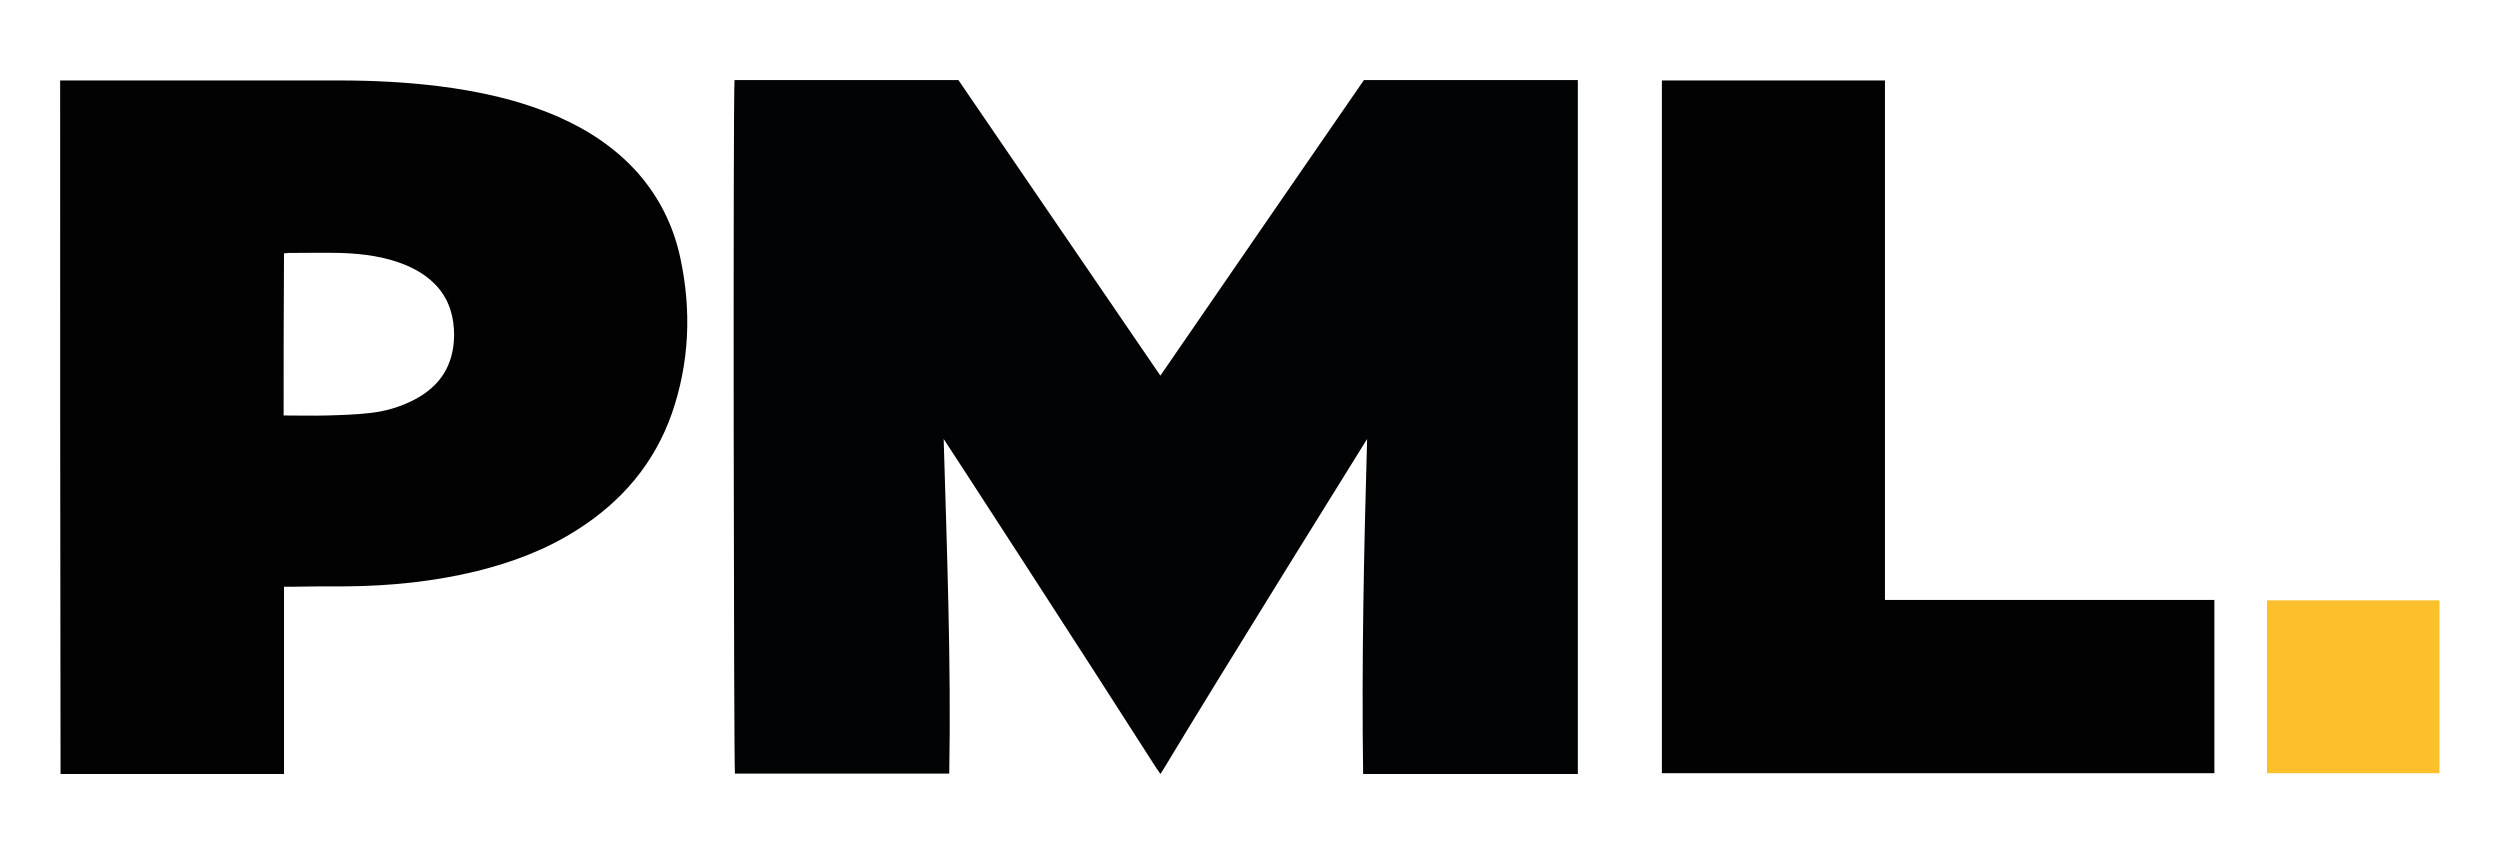
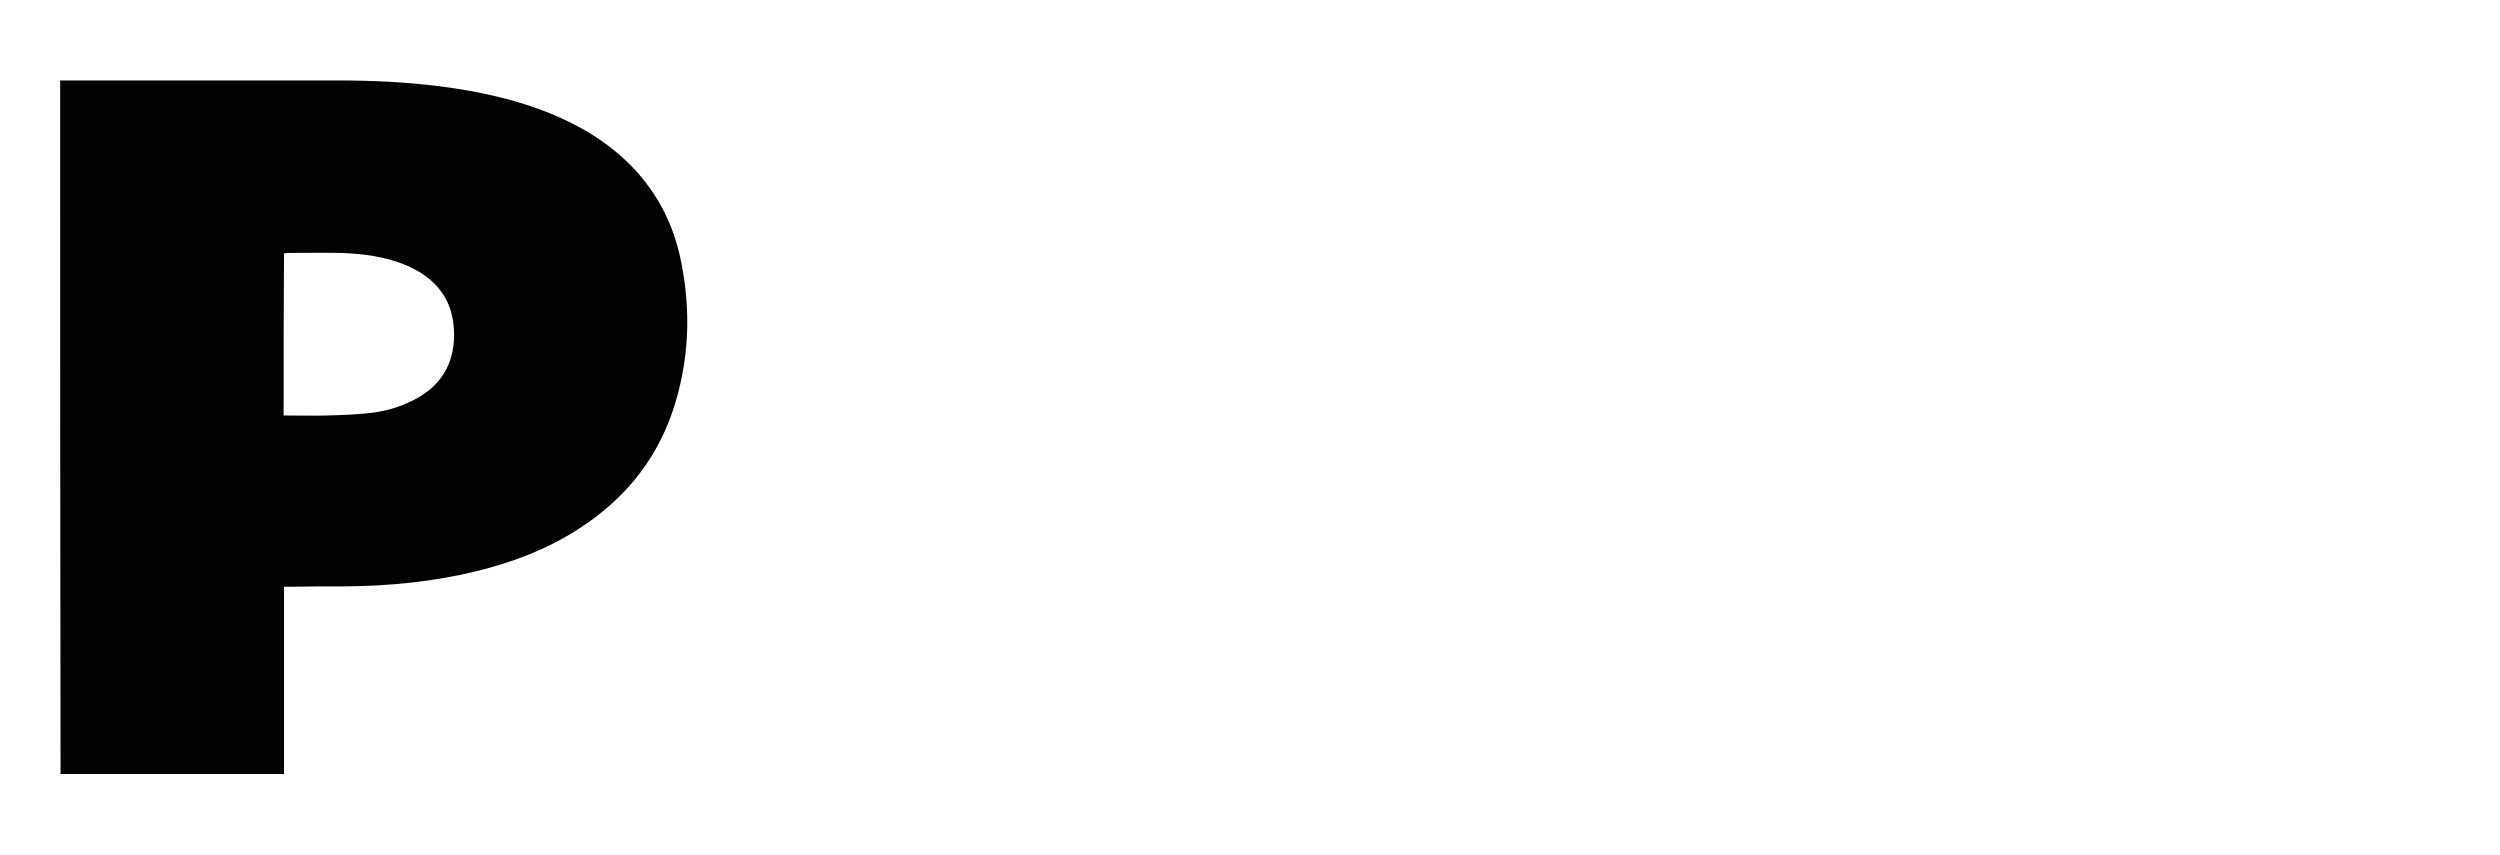
<svg xmlns="http://www.w3.org/2000/svg" version="1.1" id="Layer_1" x="0px" y="0px" viewBox="0 0 627.6 214.6" style="enable-background:new 0 0 627.6 214.6;" xml:space="preserve">
  <style type="text/css">
	.st0{fill:#020304;}
	.st1{fill:#020203;}
	.st2{fill:#FCC02C;}
</style>
  <g>
-     <path class="st0" d="M396.1,194.3c-18,0-35.9,0-53.9,0c-0.4-28.1,0.2-56.1,1-84.1c-0.5,0.8-36,57.8-51,82.7   c-0.2,0.4-0.5,0.8-0.9,1.4c-0.3-0.5-0.6-0.9-0.9-1.3c-16.9-26.5-52.8-81.8-53.5-82.8c0.8,27.5,1.9,56.4,1.4,84c-18,0-35.9,0-53.8,0   c-0.3-1.1-0.5-169.9-0.1-174.1c0.4,0,54.9,0,56.2,0c0.6,0.9,50.3,73.6,50.7,74.2c0.3-0.5,50.6-73.5,51.1-74.2c10,0,53.1,0,53.7,0   C396.1,78.3,396.1,136.3,396.1,194.3z" />
    <path class="st1" d="M15.1,20.2c0.6,0,1.1,0,1.6,0c22.9,0,45.7,0,68.6,0c8.2,0,16.4,0.4,24.6,1.4c10.4,1.3,20.5,3.5,30.2,7.7   c7.7,3.4,14.5,7.9,20.1,14.2c5.4,6.2,8.9,13.3,10.6,21.3c2.8,13.1,2.3,26.1-2.1,38.9c-4.4,12.6-12.6,22.2-23.8,29.3   c-7.8,5-16.4,8.2-25.3,10.4c-10.7,2.6-21.6,3.7-32.7,3.8c-4.7,0-9.5,0-14.2,0.1c-0.4,0-0.8,0-1.4,0c0,15.7,0,31.3,0,47   c-18.8,0-37.4,0-56.1,0C15.1,136.4,15.1,78.4,15.1,20.2z M71.2,104.3c3.7,0,7.3,0.1,10.9,0c3.5-0.1,7.1-0.2,10.6-0.6   c3.9-0.4,7.7-1.5,11.2-3.3c6.6-3.4,10-8.7,10.1-16.2c0-4.5-1.1-8.6-4.1-12.1c-2.2-2.5-4.9-4.2-7.9-5.5c-5.3-2.2-10.8-2.9-16.4-3.1   c-4.4-0.1-8.7,0-13.1,0c-0.4,0-0.8,0.1-1.2,0.1C71.2,77.2,71.2,90.6,71.2,104.3z" />
-     <path class="st1" d="M555.9,150.6c0,14.6,0,29,0,43.5c-46.2,0-92.4,0-138.7,0c0-57.9,0-115.9,0-173.9c18.6,0,37.3,0,56,0   c0,43.5,0,86.9,0,130.4C500.8,150.6,528.3,150.6,555.9,150.6z" />
-     <path class="st2" d="M569.1,194.1c0-14.6,0-28.9,0-43.4c14.5,0,28.9,0,43.3,0c0,14.4,0,28.8,0,43.4   C598,194.1,583.6,194.1,569.1,194.1z" />
  </g>
</svg>